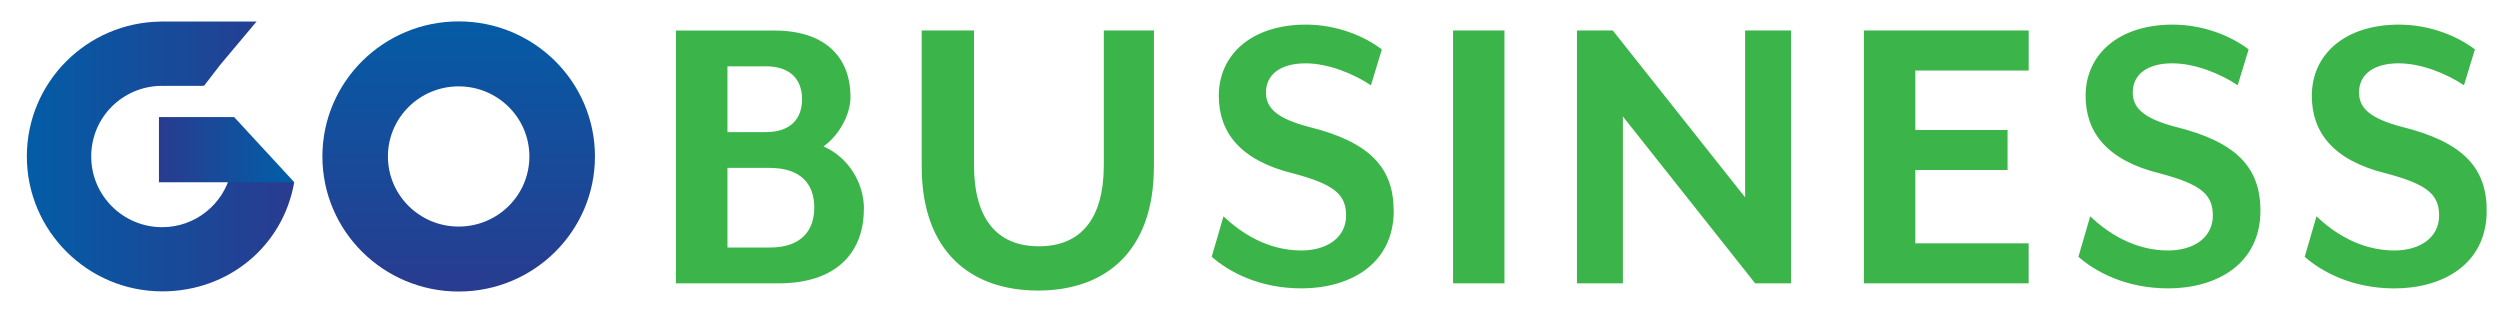
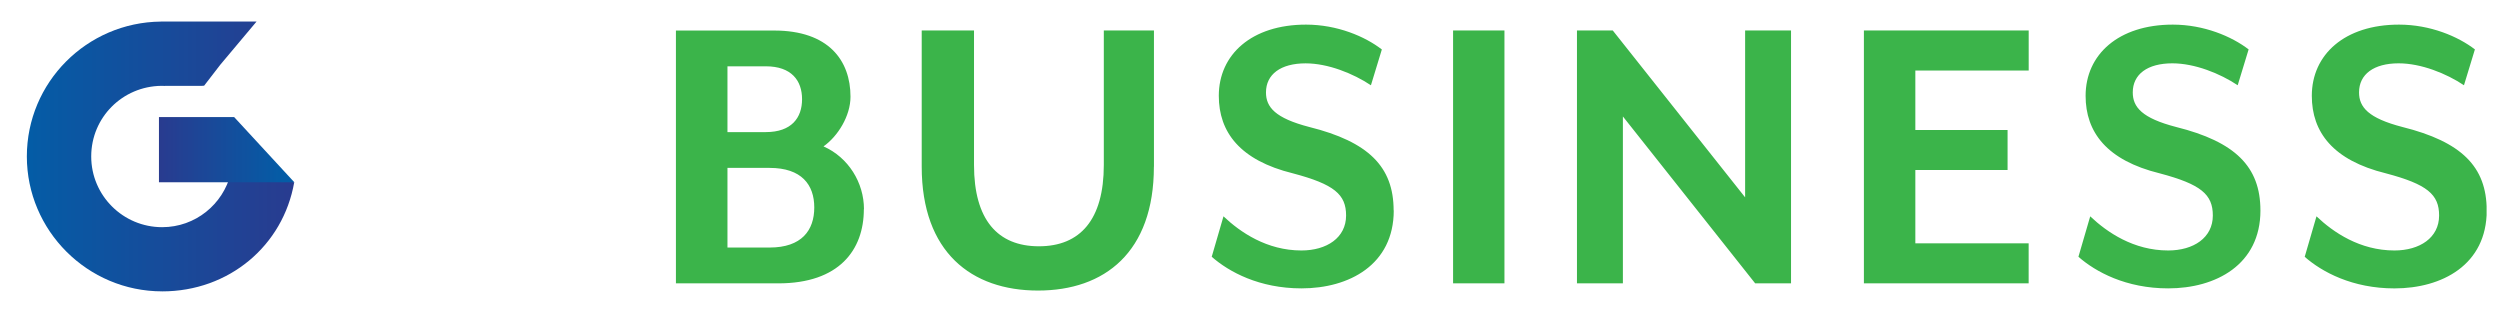
<svg xmlns="http://www.w3.org/2000/svg" width="550" zoomAndPan="magnify" viewBox="0 0 412.5 52.5" height="70" preserveAspectRatio="xMidYMid meet" version="1.2">
  <defs>
    <clipPath id="42a4bf92a0">
      <path d="M 4 3 L 49 3 L 49 49 L 4 49 Z M 4 3 " />
    </clipPath>
    <clipPath id="a70a8c0c1d">
      <path d="M 26.762 48.074 C 14.426 48.074 4.43 38.043 4.43 25.816 C 4.43 13.59 14.316 3.684 26.547 3.562 L 26.547 3.551 L 42.336 3.551 L 36.352 10.676 L 33.68 14.141 L 33.438 14.141 L 33.422 14.164 L 27.18 14.164 L 27.191 14.188 C 27.094 14.184 26.996 14.172 26.898 14.164 L 26.617 14.164 C 20.219 14.238 15.051 19.371 15.051 25.816 C 15.051 32.262 20.297 37.484 26.754 37.484 C 32.242 37.484 36.809 33.707 38.074 28.629 C 42.824 29.277 48.512 30.066 48.547 30.07 C 46.723 40.543 37.777 48.078 26.75 48.078 Z M 26.762 48.074 " />
    </clipPath>
    <linearGradient x1="-0" gradientTransform="matrix(44.126,0,0,-43.737,4.429,25.815)" y1="0" x2="1" gradientUnits="userSpaceOnUse" y2="0" id="47536f8406">
      <stop style="stop-color:#045ca6;stop-opacity:1;" offset="0" />
      <stop style="stop-color:#045ca6;stop-opacity:1;" offset="0.016" />
      <stop style="stop-color:#055ba5;stop-opacity:1;" offset="0.031" />
      <stop style="stop-color:#065ba5;stop-opacity:1;" offset="0.047" />
      <stop style="stop-color:#065aa5;stop-opacity:1;" offset="0.062" />
      <stop style="stop-color:#075aa4;stop-opacity:1;" offset="0.078" />
      <stop style="stop-color:#0759a4;stop-opacity:1;" offset="0.094" />
      <stop style="stop-color:#0859a4;stop-opacity:1;" offset="0.109" />
      <stop style="stop-color:#0858a3;stop-opacity:1;" offset="0.125" />
      <stop style="stop-color:#0958a3;stop-opacity:1;" offset="0.141" />
      <stop style="stop-color:#0a57a3;stop-opacity:1;" offset="0.156" />
      <stop style="stop-color:#0a57a2;stop-opacity:1;" offset="0.172" />
      <stop style="stop-color:#0b56a2;stop-opacity:1;" offset="0.188" />
      <stop style="stop-color:#0b56a2;stop-opacity:1;" offset="0.203" />
      <stop style="stop-color:#0c55a1;stop-opacity:1;" offset="0.219" />
      <stop style="stop-color:#0c55a1;stop-opacity:1;" offset="0.234" />
      <stop style="stop-color:#0d54a0;stop-opacity:1;" offset="0.25" />
      <stop style="stop-color:#0e54a0;stop-opacity:1;" offset="0.266" />
      <stop style="stop-color:#0e53a0;stop-opacity:1;" offset="0.281" />
      <stop style="stop-color:#0f529f;stop-opacity:1;" offset="0.297" />
      <stop style="stop-color:#0f529f;stop-opacity:1;" offset="0.312" />
      <stop style="stop-color:#10519f;stop-opacity:1;" offset="0.328" />
      <stop style="stop-color:#10519e;stop-opacity:1;" offset="0.344" />
      <stop style="stop-color:#11509e;stop-opacity:1;" offset="0.359" />
      <stop style="stop-color:#12509e;stop-opacity:1;" offset="0.375" />
      <stop style="stop-color:#124f9d;stop-opacity:1;" offset="0.391" />
      <stop style="stop-color:#134f9d;stop-opacity:1;" offset="0.406" />
      <stop style="stop-color:#134e9d;stop-opacity:1;" offset="0.422" />
      <stop style="stop-color:#144e9c;stop-opacity:1;" offset="0.438" />
      <stop style="stop-color:#154d9c;stop-opacity:1;" offset="0.453" />
      <stop style="stop-color:#154d9b;stop-opacity:1;" offset="0.469" />
      <stop style="stop-color:#164c9b;stop-opacity:1;" offset="0.484" />
      <stop style="stop-color:#164c9b;stop-opacity:1;" offset="0.5" />
      <stop style="stop-color:#174b9a;stop-opacity:1;" offset="0.516" />
      <stop style="stop-color:#174b9a;stop-opacity:1;" offset="0.531" />
      <stop style="stop-color:#184a9a;stop-opacity:1;" offset="0.547" />
      <stop style="stop-color:#194a99;stop-opacity:1;" offset="0.562" />
      <stop style="stop-color:#194999;stop-opacity:1;" offset="0.578" />
      <stop style="stop-color:#1a4999;stop-opacity:1;" offset="0.594" />
      <stop style="stop-color:#1a4898;stop-opacity:1;" offset="0.609" />
      <stop style="stop-color:#1b4898;stop-opacity:1;" offset="0.625" />
      <stop style="stop-color:#1b4797;stop-opacity:1;" offset="0.641" />
      <stop style="stop-color:#1c4797;stop-opacity:1;" offset="0.656" />
      <stop style="stop-color:#1d4697;stop-opacity:1;" offset="0.672" />
      <stop style="stop-color:#1d4696;stop-opacity:1;" offset="0.688" />
      <stop style="stop-color:#1e4596;stop-opacity:1;" offset="0.703" />
      <stop style="stop-color:#1e4496;stop-opacity:1;" offset="0.719" />
      <stop style="stop-color:#1f4495;stop-opacity:1;" offset="0.734" />
      <stop style="stop-color:#204395;stop-opacity:1;" offset="0.75" />
      <stop style="stop-color:#204395;stop-opacity:1;" offset="0.766" />
      <stop style="stop-color:#214294;stop-opacity:1;" offset="0.781" />
      <stop style="stop-color:#214294;stop-opacity:1;" offset="0.797" />
      <stop style="stop-color:#224194;stop-opacity:1;" offset="0.812" />
      <stop style="stop-color:#224193;stop-opacity:1;" offset="0.828" />
      <stop style="stop-color:#234093;stop-opacity:1;" offset="0.844" />
      <stop style="stop-color:#244092;stop-opacity:1;" offset="0.859" />
      <stop style="stop-color:#243f92;stop-opacity:1;" offset="0.875" />
      <stop style="stop-color:#253f92;stop-opacity:1;" offset="0.891" />
      <stop style="stop-color:#253e91;stop-opacity:1;" offset="0.906" />
      <stop style="stop-color:#263e91;stop-opacity:1;" offset="0.922" />
      <stop style="stop-color:#263d91;stop-opacity:1;" offset="0.938" />
      <stop style="stop-color:#273d90;stop-opacity:1;" offset="0.953" />
      <stop style="stop-color:#283c90;stop-opacity:1;" offset="0.969" />
      <stop style="stop-color:#283c90;stop-opacity:1;" offset="0.984" />
      <stop style="stop-color:#293b8f;stop-opacity:1;" offset="1" />
    </linearGradient>
    <clipPath id="0c79248c63">
      <path d="M 26 19 L 49 19 L 49 31 L 26 31 Z M 26 19 " />
    </clipPath>
    <clipPath id="a807266dc6">
      <path d="M 26.227 30.07 L 26.227 19.316 L 38.633 19.316 L 48.559 30.07 Z M 26.227 30.07 " />
    </clipPath>
    <linearGradient x1="-0.083" gradientTransform="matrix(-20.498,0,0,20.317,46.862,24.694)" y1="0" x2="1.007" gradientUnits="userSpaceOnUse" y2="0" id="39d605db3d">
      <stop style="stop-color:#045ca6;stop-opacity:1;" offset="0" />
      <stop style="stop-color:#045ca6;stop-opacity:1;" offset="0.062" />
      <stop style="stop-color:#045ca6;stop-opacity:1;" offset="0.094" />
      <stop style="stop-color:#055ba5;stop-opacity:1;" offset="0.109" />
      <stop style="stop-color:#065ba5;stop-opacity:1;" offset="0.125" />
      <stop style="stop-color:#065aa5;stop-opacity:1;" offset="0.141" />
      <stop style="stop-color:#0759a4;stop-opacity:1;" offset="0.156" />
      <stop style="stop-color:#0859a4;stop-opacity:1;" offset="0.172" />
      <stop style="stop-color:#0858a3;stop-opacity:1;" offset="0.188" />
      <stop style="stop-color:#0958a3;stop-opacity:1;" offset="0.203" />
      <stop style="stop-color:#0a57a3;stop-opacity:1;" offset="0.219" />
      <stop style="stop-color:#0a57a2;stop-opacity:1;" offset="0.234" />
      <stop style="stop-color:#0b56a2;stop-opacity:1;" offset="0.25" />
      <stop style="stop-color:#0b55a1;stop-opacity:1;" offset="0.266" />
      <stop style="stop-color:#0c55a1;stop-opacity:1;" offset="0.281" />
      <stop style="stop-color:#0d54a1;stop-opacity:1;" offset="0.297" />
      <stop style="stop-color:#0d54a0;stop-opacity:1;" offset="0.312" />
      <stop style="stop-color:#0e53a0;stop-opacity:1;" offset="0.328" />
      <stop style="stop-color:#0f539f;stop-opacity:1;" offset="0.344" />
      <stop style="stop-color:#0f529f;stop-opacity:1;" offset="0.359" />
      <stop style="stop-color:#10529f;stop-opacity:1;" offset="0.375" />
      <stop style="stop-color:#10519e;stop-opacity:1;" offset="0.391" />
      <stop style="stop-color:#11509e;stop-opacity:1;" offset="0.406" />
      <stop style="stop-color:#12509e;stop-opacity:1;" offset="0.422" />
      <stop style="stop-color:#124f9d;stop-opacity:1;" offset="0.438" />
      <stop style="stop-color:#134f9d;stop-opacity:1;" offset="0.453" />
      <stop style="stop-color:#144e9c;stop-opacity:1;" offset="0.469" />
      <stop style="stop-color:#144e9c;stop-opacity:1;" offset="0.484" />
      <stop style="stop-color:#154d9c;stop-opacity:1;" offset="0.5" />
      <stop style="stop-color:#154c9b;stop-opacity:1;" offset="0.516" />
      <stop style="stop-color:#164c9b;stop-opacity:1;" offset="0.531" />
      <stop style="stop-color:#174b9a;stop-opacity:1;" offset="0.547" />
      <stop style="stop-color:#174b9a;stop-opacity:1;" offset="0.562" />
      <stop style="stop-color:#184a9a;stop-opacity:1;" offset="0.578" />
      <stop style="stop-color:#194a99;stop-opacity:1;" offset="0.594" />
      <stop style="stop-color:#194999;stop-opacity:1;" offset="0.609" />
      <stop style="stop-color:#1a4998;stop-opacity:1;" offset="0.625" />
      <stop style="stop-color:#1b4898;stop-opacity:1;" offset="0.641" />
      <stop style="stop-color:#1b4798;stop-opacity:1;" offset="0.656" />
      <stop style="stop-color:#1c4797;stop-opacity:1;" offset="0.672" />
      <stop style="stop-color:#1c4697;stop-opacity:1;" offset="0.688" />
      <stop style="stop-color:#1d4697;stop-opacity:1;" offset="0.703" />
      <stop style="stop-color:#1e4596;stop-opacity:1;" offset="0.719" />
      <stop style="stop-color:#1e4596;stop-opacity:1;" offset="0.734" />
      <stop style="stop-color:#1f4495;stop-opacity:1;" offset="0.75" />
      <stop style="stop-color:#204395;stop-opacity:1;" offset="0.766" />
      <stop style="stop-color:#204395;stop-opacity:1;" offset="0.781" />
      <stop style="stop-color:#214294;stop-opacity:1;" offset="0.797" />
      <stop style="stop-color:#214294;stop-opacity:1;" offset="0.812" />
      <stop style="stop-color:#224193;stop-opacity:1;" offset="0.828" />
      <stop style="stop-color:#234193;stop-opacity:1;" offset="0.844" />
      <stop style="stop-color:#234093;stop-opacity:1;" offset="0.859" />
      <stop style="stop-color:#243f92;stop-opacity:1;" offset="0.875" />
      <stop style="stop-color:#253f92;stop-opacity:1;" offset="0.891" />
      <stop style="stop-color:#253e91;stop-opacity:1;" offset="0.906" />
      <stop style="stop-color:#263e91;stop-opacity:1;" offset="0.922" />
      <stop style="stop-color:#263d91;stop-opacity:1;" offset="0.938" />
      <stop style="stop-color:#273d90;stop-opacity:1;" offset="0.953" />
      <stop style="stop-color:#283c90;stop-opacity:1;" offset="0.969" />
      <stop style="stop-color:#283c8f;stop-opacity:1;" offset="0.984" />
      <stop style="stop-color:#293b8f;stop-opacity:1;" offset="1" />
    </linearGradient>
    <clipPath id="0122a07433">
      <path d="M 53 3 L 99 3 L 99 49 L 53 49 Z M 53 3 " />
    </clipPath>
    <clipPath id="685e5cdacb">
-       <path d="M 75.68 37.383 C 82.121 37.383 87.348 32.207 87.348 25.816 C 87.348 19.426 82.121 14.25 75.68 14.25 C 69.234 14.25 64.008 19.43 64.008 25.816 C 64.008 32.203 69.23 37.383 75.68 37.383 Z M 75.68 48.102 C 63.262 48.102 53.195 38.125 53.195 25.816 C 53.195 13.508 63.266 3.531 75.684 3.531 C 88.102 3.531 98.168 13.508 98.168 25.816 C 98.168 38.125 88.102 48.102 75.684 48.102 Z M 75.68 48.102 " />
-     </clipPath>
+       </clipPath>
    <linearGradient x1="0.029" gradientTransform="matrix(0,53.513,53.989,0,75.682,1.969)" y1="0" x2="0.862" gradientUnits="userSpaceOnUse" y2="0" id="6eff14c18c">
      <stop style="stop-color:#055ba5;stop-opacity:1;" offset="0" />
      <stop style="stop-color:#065ba5;stop-opacity:1;" offset="0.016" />
      <stop style="stop-color:#065aa5;stop-opacity:1;" offset="0.031" />
      <stop style="stop-color:#075aa4;stop-opacity:1;" offset="0.047" />
      <stop style="stop-color:#0759a4;stop-opacity:1;" offset="0.062" />
      <stop style="stop-color:#0859a4;stop-opacity:1;" offset="0.078" />
      <stop style="stop-color:#0858a3;stop-opacity:1;" offset="0.094" />
      <stop style="stop-color:#0958a3;stop-opacity:1;" offset="0.109" />
      <stop style="stop-color:#0a57a3;stop-opacity:1;" offset="0.125" />
      <stop style="stop-color:#0a57a2;stop-opacity:1;" offset="0.141" />
      <stop style="stop-color:#0b56a2;stop-opacity:1;" offset="0.156" />
      <stop style="stop-color:#0b56a2;stop-opacity:1;" offset="0.172" />
      <stop style="stop-color:#0c55a1;stop-opacity:1;" offset="0.188" />
      <stop style="stop-color:#0c55a1;stop-opacity:1;" offset="0.203" />
      <stop style="stop-color:#0d54a1;stop-opacity:1;" offset="0.219" />
      <stop style="stop-color:#0d54a0;stop-opacity:1;" offset="0.234" />
      <stop style="stop-color:#0e53a0;stop-opacity:1;" offset="0.25" />
      <stop style="stop-color:#0f539f;stop-opacity:1;" offset="0.266" />
      <stop style="stop-color:#0f529f;stop-opacity:1;" offset="0.281" />
      <stop style="stop-color:#10529f;stop-opacity:1;" offset="0.297" />
      <stop style="stop-color:#10519e;stop-opacity:1;" offset="0.312" />
      <stop style="stop-color:#11519e;stop-opacity:1;" offset="0.328" />
      <stop style="stop-color:#11509e;stop-opacity:1;" offset="0.344" />
      <stop style="stop-color:#12509d;stop-opacity:1;" offset="0.359" />
      <stop style="stop-color:#124f9d;stop-opacity:1;" offset="0.375" />
      <stop style="stop-color:#134f9d;stop-opacity:1;" offset="0.391" />
      <stop style="stop-color:#144e9c;stop-opacity:1;" offset="0.406" />
      <stop style="stop-color:#144e9c;stop-opacity:1;" offset="0.422" />
      <stop style="stop-color:#154d9c;stop-opacity:1;" offset="0.438" />
      <stop style="stop-color:#154d9b;stop-opacity:1;" offset="0.453" />
      <stop style="stop-color:#164c9b;stop-opacity:1;" offset="0.469" />
      <stop style="stop-color:#164c9b;stop-opacity:1;" offset="0.484" />
      <stop style="stop-color:#174b9a;stop-opacity:1;" offset="0.5" />
      <stop style="stop-color:#184b9a;stop-opacity:1;" offset="0.516" />
      <stop style="stop-color:#184a9a;stop-opacity:1;" offset="0.531" />
      <stop style="stop-color:#194a99;stop-opacity:1;" offset="0.547" />
      <stop style="stop-color:#194999;stop-opacity:1;" offset="0.562" />
      <stop style="stop-color:#1a4999;stop-opacity:1;" offset="0.578" />
      <stop style="stop-color:#1a4898;stop-opacity:1;" offset="0.594" />
      <stop style="stop-color:#1b4898;stop-opacity:1;" offset="0.609" />
      <stop style="stop-color:#1b4798;stop-opacity:1;" offset="0.625" />
      <stop style="stop-color:#1c4797;stop-opacity:1;" offset="0.641" />
      <stop style="stop-color:#1d4697;stop-opacity:1;" offset="0.656" />
      <stop style="stop-color:#1d4696;stop-opacity:1;" offset="0.672" />
      <stop style="stop-color:#1e4596;stop-opacity:1;" offset="0.688" />
      <stop style="stop-color:#1e4596;stop-opacity:1;" offset="0.703" />
      <stop style="stop-color:#1f4495;stop-opacity:1;" offset="0.719" />
      <stop style="stop-color:#1f4495;stop-opacity:1;" offset="0.734" />
      <stop style="stop-color:#204395;stop-opacity:1;" offset="0.75" />
      <stop style="stop-color:#204394;stop-opacity:1;" offset="0.766" />
      <stop style="stop-color:#214294;stop-opacity:1;" offset="0.781" />
      <stop style="stop-color:#224294;stop-opacity:1;" offset="0.797" />
      <stop style="stop-color:#224193;stop-opacity:1;" offset="0.812" />
      <stop style="stop-color:#234193;stop-opacity:1;" offset="0.828" />
      <stop style="stop-color:#234093;stop-opacity:1;" offset="0.844" />
      <stop style="stop-color:#244092;stop-opacity:1;" offset="0.859" />
      <stop style="stop-color:#243f92;stop-opacity:1;" offset="0.875" />
      <stop style="stop-color:#253f92;stop-opacity:1;" offset="0.891" />
      <stop style="stop-color:#263e91;stop-opacity:1;" offset="0.906" />
      <stop style="stop-color:#263e91;stop-opacity:1;" offset="0.922" />
      <stop style="stop-color:#273d91;stop-opacity:1;" offset="0.938" />
      <stop style="stop-color:#273d90;stop-opacity:1;" offset="0.953" />
      <stop style="stop-color:#283c90;stop-opacity:1;" offset="0.969" />
      <stop style="stop-color:#283c90;stop-opacity:1;" offset="0.984" />
      <stop style="stop-color:#293b8f;stop-opacity:1;" offset="1" />
    </linearGradient>
    <clipPath id="3ef4982a90">
      <path d="M 111.527 4.062 L 410.305 4.062 L 410.305 47.941 L 111.527 47.941 Z M 111.527 4.062 " />
    </clipPath>
    <clipPath id="901a31539d">
      <path d="M 142.555 34.516 C 142.555 30.137 139.988 25.969 135.879 24.156 C 138.238 22.488 140.332 19.148 140.332 15.957 C 140.332 9.973 136.711 5.039 127.746 5.039 L 111.527 5.039 L 111.527 46.754 L 128.426 46.754 C 138.441 46.754 142.535 41.262 142.535 34.516 M 134.355 34.238 C 134.355 38 132.273 40.844 126.984 40.844 L 120.031 40.844 L 120.031 27.703 L 126.984 27.703 C 132.266 27.703 134.355 30.484 134.355 34.234 M 120.031 10.941 L 126.355 10.941 C 130.602 10.941 132.34 13.301 132.34 16.371 C 132.34 19.438 130.602 21.797 126.355 21.797 L 120.031 21.797 Z M 190.402 27.496 L 190.402 5.031 L 182.129 5.031 L 182.129 27.215 C 182.129 36.25 178.23 40.637 171.418 40.637 C 164.602 40.637 160.711 36.25 160.711 27.215 L 160.711 5.031 L 152.082 5.031 L 152.082 27.496 C 152.082 41.605 160.281 47.941 171.27 47.941 C 182.258 47.941 190.391 41.617 190.391 27.496 M 229.949 34.723 C 229.949 27.496 225.777 23.387 216.047 20.957 C 210.414 19.496 208.887 17.684 208.887 15.254 C 208.887 12.258 211.32 10.453 215.426 10.453 C 219.113 10.453 223.281 12.121 226.203 14.07 L 228.004 8.164 C 225.223 6.012 220.641 4.062 215.492 4.062 C 206.52 4.062 201.102 9 201.102 15.812 C 201.102 21.797 204.586 26.453 213.34 28.605 C 220.156 30.41 222.105 32.086 222.105 35.559 C 222.105 39.234 218.902 41.328 214.738 41.328 C 209.035 41.328 204.656 38.332 201.875 35.695 L 199.934 42.367 C 202.785 44.867 207.789 47.582 214.746 47.582 C 222.602 47.582 229.969 43.688 229.969 34.719 M 248.234 5.027 L 239.758 5.027 L 239.758 46.754 L 248.234 46.754 Z M 295.52 46.746 L 295.52 5.031 L 287.945 5.031 L 287.945 32.562 L 266.109 5.031 L 260.199 5.031 L 260.199 46.754 L 267.777 46.754 L 267.777 19.215 L 289.605 46.754 L 295.52 46.754 Z M 334.727 46.746 L 334.727 40.148 L 316.031 40.148 L 316.031 28.051 L 331.25 28.051 L 331.25 21.445 L 316.031 21.445 L 316.031 11.641 L 334.734 11.641 L 334.734 5.031 L 307.543 5.031 L 307.543 46.754 L 334.734 46.754 Z M 372.969 34.719 C 372.969 27.488 368.793 23.383 359.062 20.953 C 353.43 19.492 351.906 17.676 351.906 15.246 C 351.906 12.25 354.336 10.449 358.438 10.449 C 362.125 10.449 366.293 12.113 369.219 14.066 L 371.023 8.152 C 368.238 6.012 363.656 4.062 358.512 4.062 C 349.547 4.062 344.125 9 344.125 15.812 C 344.125 21.797 347.605 26.453 356.363 28.605 C 363.176 30.41 365.117 32.086 365.117 35.559 C 365.117 39.234 361.926 41.328 357.75 41.328 C 352.047 41.328 347.668 38.332 344.887 35.695 L 342.941 42.367 C 345.785 44.867 350.801 47.582 357.75 47.582 C 365.605 47.582 372.973 43.688 372.973 34.719 M 410.305 34.719 C 410.305 27.488 406.129 23.383 396.398 20.953 C 390.766 19.492 389.242 17.676 389.242 15.246 C 389.242 12.25 391.68 10.449 395.777 10.449 C 399.465 10.449 403.633 12.113 406.555 14.066 L 408.359 8.152 C 405.578 6.012 400.988 4.062 395.84 4.062 C 386.867 4.062 381.449 9 381.449 15.812 C 381.449 21.797 384.93 26.453 393.688 28.605 C 400.5 30.41 402.453 32.086 402.453 35.559 C 402.453 39.234 399.25 41.328 395.082 41.328 C 389.375 41.328 384.996 38.332 382.219 35.695 L 380.277 42.375 C 383.121 44.875 388.133 47.586 395.086 47.586 C 402.941 47.586 410.309 43.691 410.309 34.723 " />
    </clipPath>
  </defs>
  <g id="4ec20c1a28">
    <g clip-rule="nonzero" clip-path="url(#42a4bf92a0)">
      <g clip-rule="nonzero" clip-path="url(#a70a8c0c1d)">
        <path style=" stroke:none;fill-rule:nonzero;fill:url(#47536f8406);" d="M 4.43 48.078 L 4.43 3.551 L 48.547 3.551 L 48.547 48.078 Z M 4.43 48.078 " />
      </g>
    </g>
    <g clip-rule="nonzero" clip-path="url(#0c79248c63)">
      <g clip-rule="nonzero" clip-path="url(#a807266dc6)">
        <path style=" stroke:none;fill-rule:nonzero;fill:url(#39d605db3d);" d="M 48.559 19.316 L 48.559 30.07 L 26.227 30.07 L 26.227 19.316 Z M 48.559 19.316 " />
      </g>
    </g>
    <g clip-rule="nonzero" clip-path="url(#0122a07433)">
      <g clip-rule="nonzero" clip-path="url(#685e5cdacb)">
        <path style=" stroke:none;fill-rule:nonzero;fill:url(#6eff14c18c);" d="M 53.195 3.531 L 98.168 3.531 L 98.168 48.102 L 53.195 48.102 Z M 53.195 3.531 " />
      </g>
    </g>
    <g clip-rule="nonzero" clip-path="url(#3ef4982a90)">
      <g clip-rule="nonzero" clip-path="url(#901a31539d)">
        <path style=" stroke:none;fill-rule:nonzero;fill:#3bb44a;fill-opacity:1;" d="M 111.527 4.062 L 410.289 4.062 L 410.289 47.941 L 111.527 47.941 Z M 111.527 4.062 " />
      </g>
    </g>
  </g>
</svg>